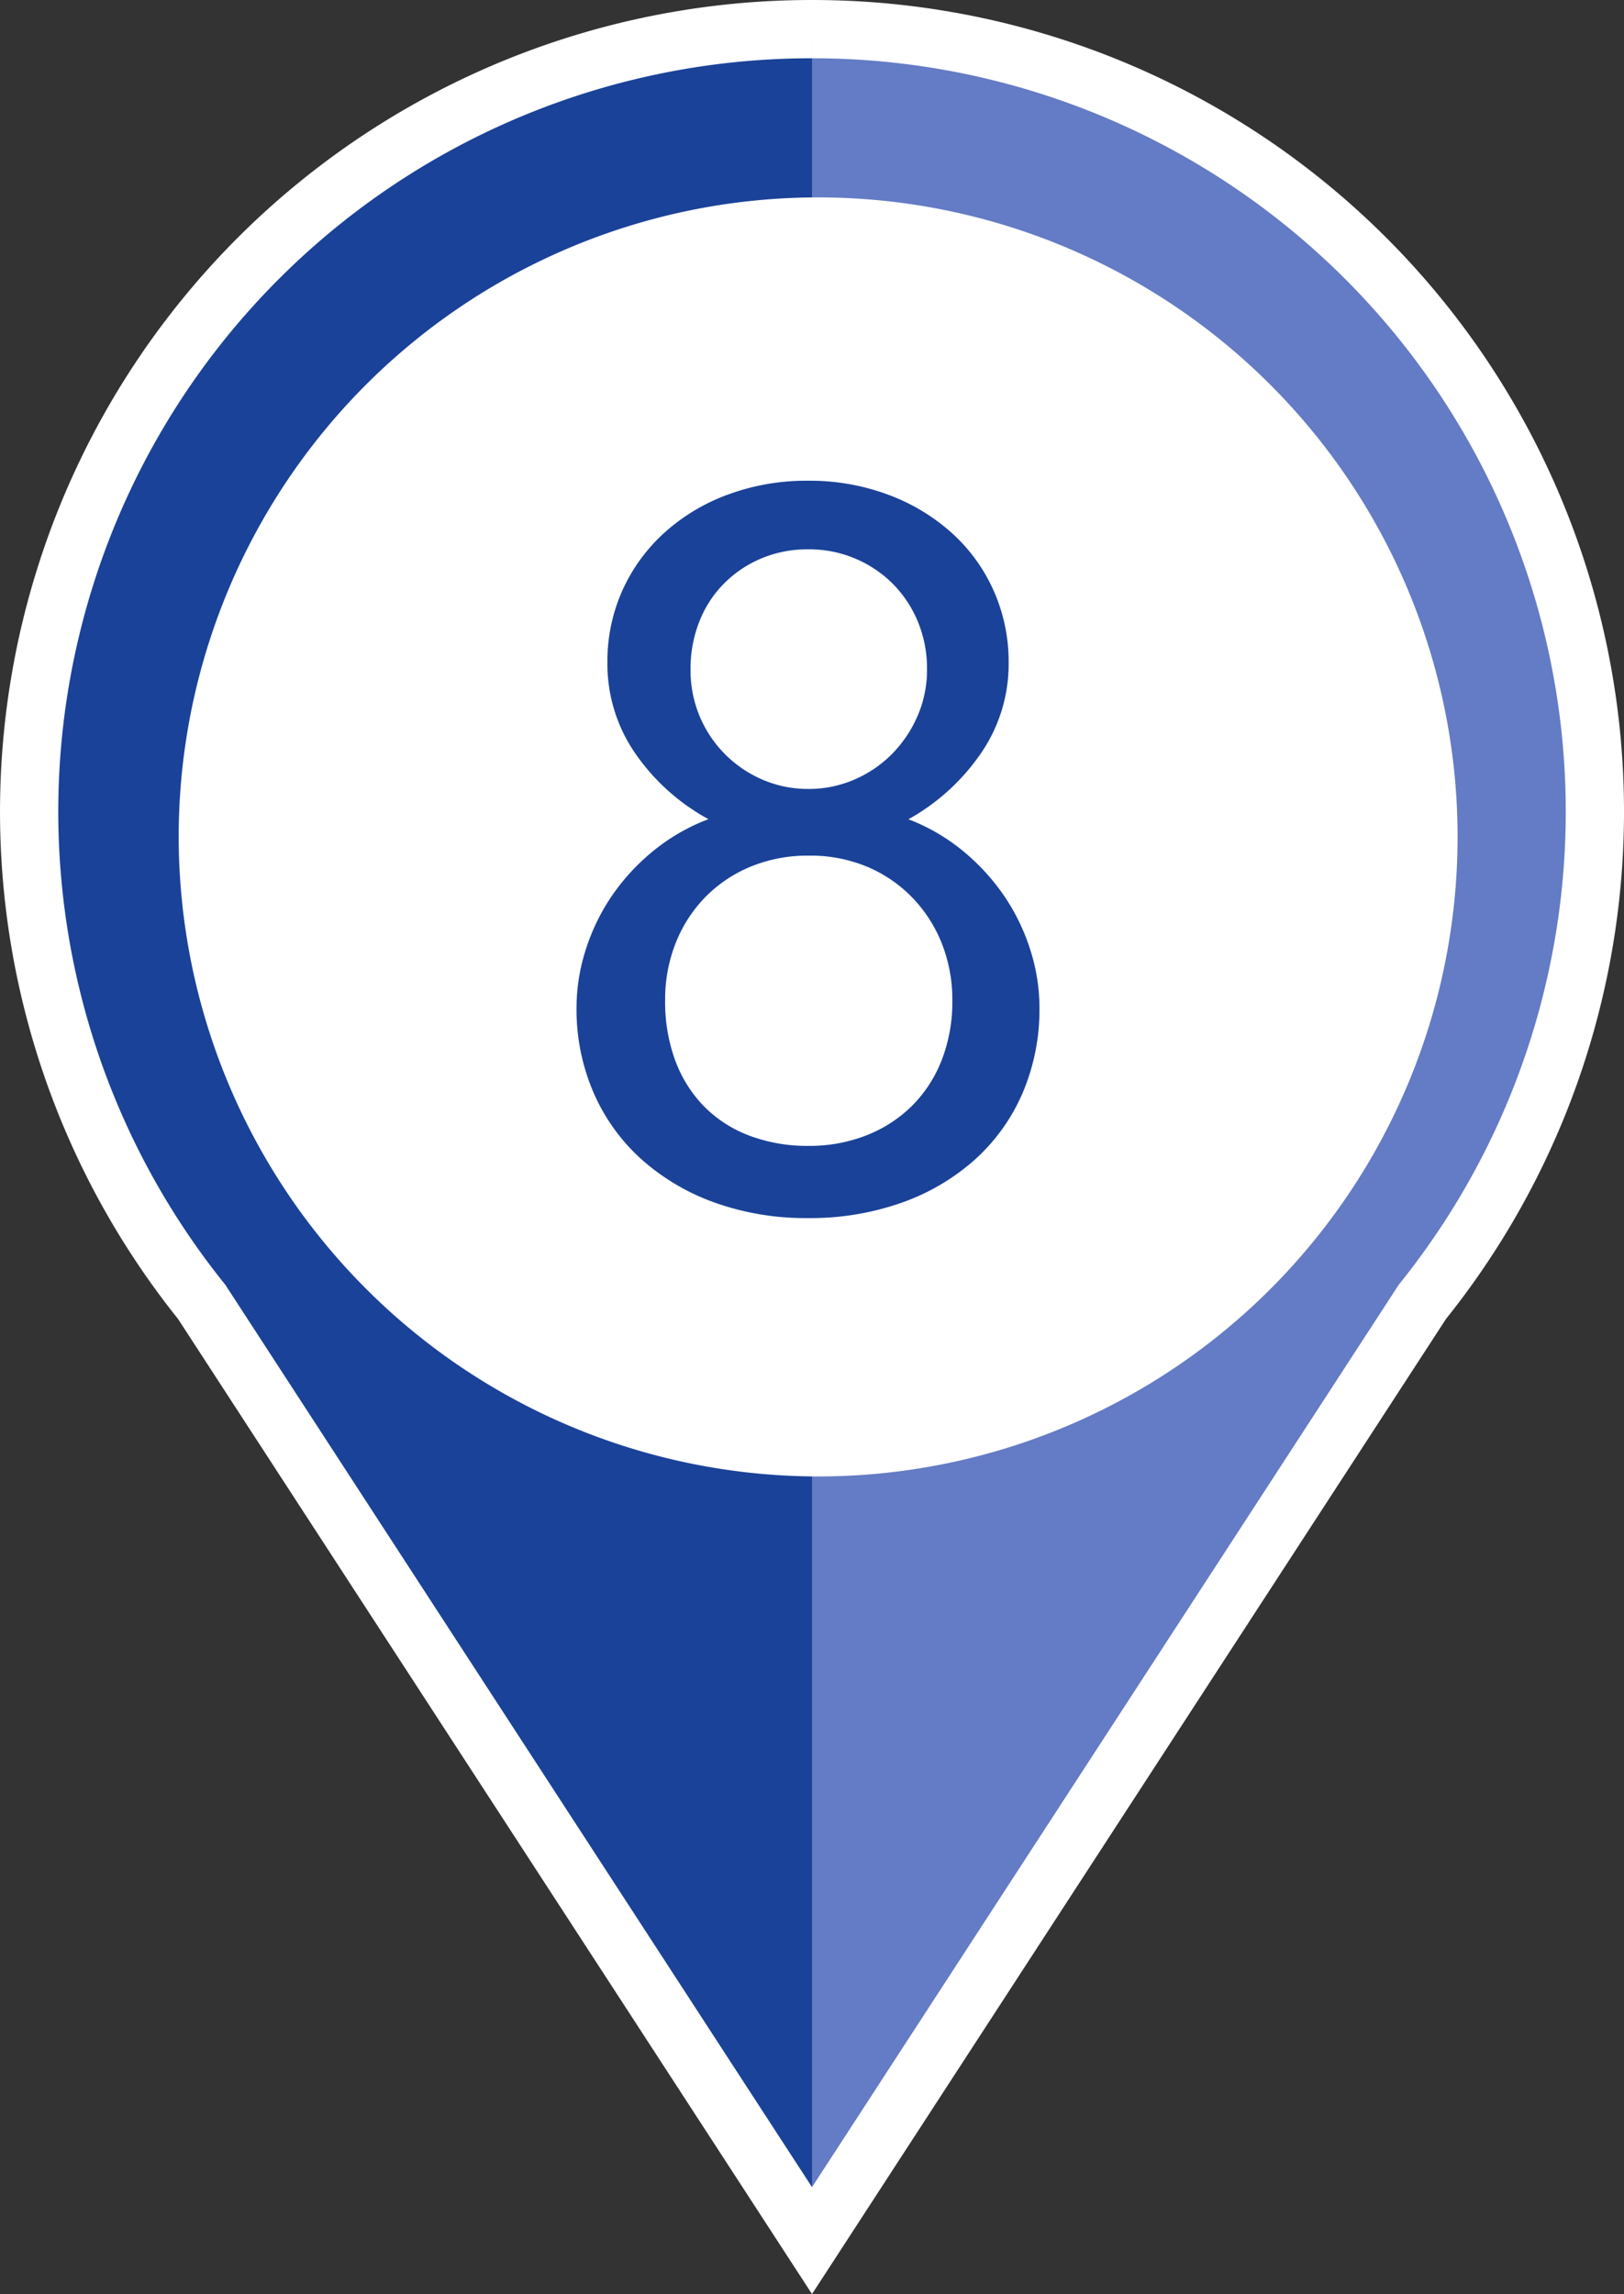
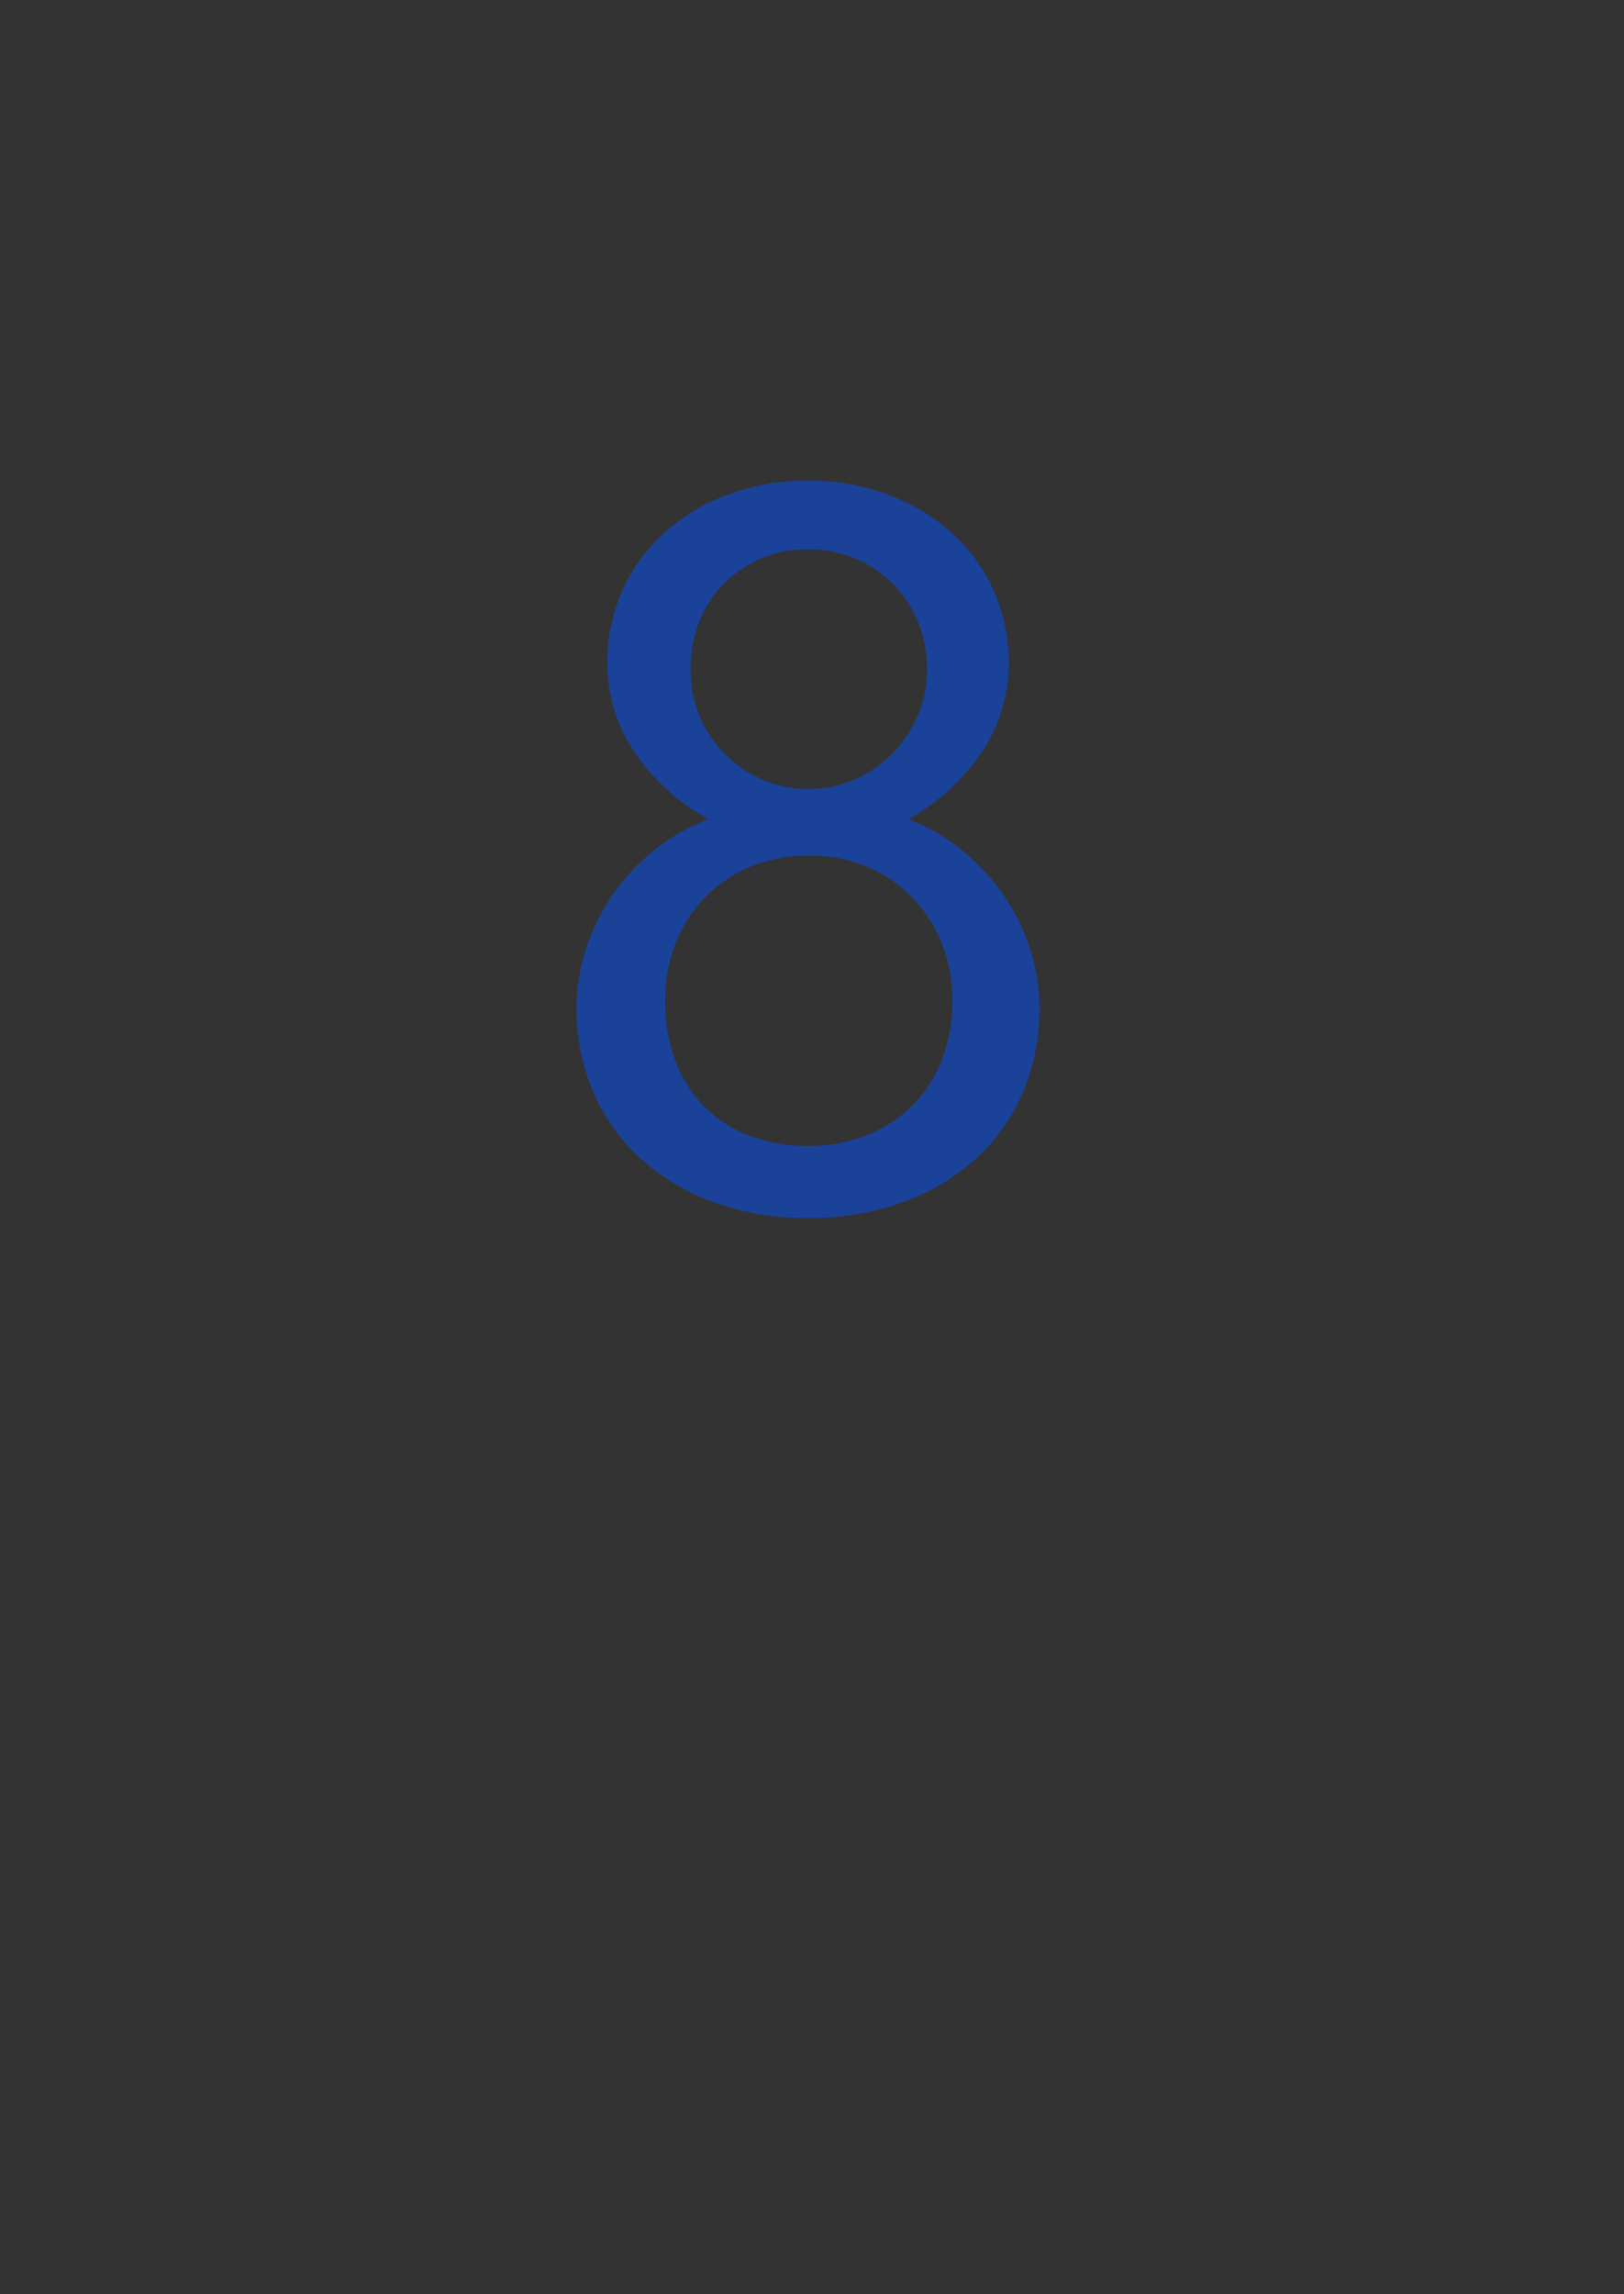
<svg xmlns="http://www.w3.org/2000/svg" width="55.751" height="78.744" viewBox="0 0 55.751 78.744">
  <rect x="0" y="0" width="55.751" height="78.744" fill="#333333" stroke="none" />
  <defs>
    <clipPath id="clip-path">
-       <rect id="長方形_24796" data-name="長方形 24796" width="26.876" height="75.91" fill="#647bc5" />
-     </clipPath>
+       </clipPath>
  </defs>
  <g id="icon_num_08" transform="translate(5845 2212)">
-     <path id="パス_4963" data-name="パス 4963" d="M26.876,0A26.861,26.861,0,0,1,47.83,43.685L26.876,75.91,5.922,43.685A26.861,26.861,0,0,1,26.876,0" transform="translate(-5844 -2211)" fill="#1a4299" />
    <g id="グループ_69504" data-name="グループ 69504" transform="translate(-5817.124 -2211)">
      <g id="グループ_69504-2" data-name="グループ 69504" transform="translate(0 0)" clip-path="url(#clip-path)">
-         <path id="パス_4964" data-name="パス 4964" d="M68.751,26.876A26.754,26.754,0,0,1,62.83,43.685L41.876,75.91V0A26.876,26.876,0,0,1,68.751,26.876" transform="translate(-41.876 0)" fill="#647bc5" />
-       </g>
+         </g>
    </g>
-     <path id="パス_4964-2" data-name="パス 4964" d="M29.624,51.577A21.952,21.952,0,1,0,7.673,29.624,21.977,21.977,0,0,0,29.624,51.577" transform="translate(-5846.539 -2212.897)" fill="#fff" />
    <path id="パス_118692" data-name="パス 118692" d="M1.538-6.836a6.521,6.521,0,0,1,.308-1.957,7.088,7.088,0,0,1,.88-1.837,7.283,7.283,0,0,1,1.418-1.555A6.762,6.762,0,0,1,6.067-13.3a7.266,7.266,0,0,1-2.529-2.281,5.4,5.4,0,0,1-.94-3.085,5.951,5.951,0,0,1,.521-2.5A6.01,6.01,0,0,1,4.563-23.14,6.675,6.675,0,0,1,6.75-24.447a7.788,7.788,0,0,1,2.734-.47,7.713,7.713,0,0,1,2.751.479,6.794,6.794,0,0,1,2.188,1.316,5.907,5.907,0,0,1,1.436,1.982,5.994,5.994,0,0,1,.513,2.478,5.4,5.4,0,0,1-.94,3.085,7.357,7.357,0,0,1-2.5,2.281,6.7,6.7,0,0,1,1.9,1.111,7.391,7.391,0,0,1,1.41,1.555,7.088,7.088,0,0,1,.88,1.837,6.521,6.521,0,0,1,.308,1.957A7.278,7.278,0,0,1,16.851-3.9a6.568,6.568,0,0,1-1.632,2.281A7.535,7.535,0,0,1,12.706-.137a9.39,9.39,0,0,1-3.221.53,9.265,9.265,0,0,1-3.2-.53A7.65,7.65,0,0,1,3.777-1.615,6.613,6.613,0,0,1,2.128-3.9,7.187,7.187,0,0,1,1.538-6.836ZM4.58-7.075a5.789,5.789,0,0,0,.35,2.068,4.458,4.458,0,0,0,.991,1.572,4.327,4.327,0,0,0,1.555,1,5.618,5.618,0,0,0,2.025.35,5.335,5.335,0,0,0,1.982-.359,4.62,4.62,0,0,0,1.564-1.008,4.534,4.534,0,0,0,1.025-1.572,5.5,5.5,0,0,0,.367-2.051A5.239,5.239,0,0,0,14.091-9a4.813,4.813,0,0,0-1-1.581,4.7,4.7,0,0,0-1.555-1.077A5.059,5.059,0,0,0,9.5-12.048a5.114,5.114,0,0,0-1.957.367A4.682,4.682,0,0,0,5.99-10.656,4.749,4.749,0,0,0,4.956-9.083,5.23,5.23,0,0,0,4.58-7.075ZM5.452-18.44a4.084,4.084,0,0,0,.316,1.615,4.069,4.069,0,0,0,.872,1.3,4.1,4.1,0,0,0,1.29.872,3.936,3.936,0,0,0,1.572.316,3.906,3.906,0,0,0,1.581-.325,4.085,4.085,0,0,0,1.29-.88,4.265,4.265,0,0,0,.872-1.3,3.948,3.948,0,0,0,.325-1.6,4.19,4.19,0,0,0-.316-1.641,4.015,4.015,0,0,0-.863-1.3,4.039,4.039,0,0,0-1.29-.863,4.04,4.04,0,0,0-1.6-.316,4.077,4.077,0,0,0-1.649.325,3.984,3.984,0,0,0-1.282.88,3.848,3.848,0,0,0-.829,1.307A4.418,4.418,0,0,0,5.452-18.44Z" transform="translate(-5826.746 -2170.582)" fill="#1a4299" />
-     <path id="パス_81676" data-name="パス 81676" d="M26.876,0A26.861,26.861,0,0,1,47.83,43.685L26.876,75.91,5.922,43.685A26.861,26.861,0,0,1,26.876,0" transform="translate(-5844 -2211)" fill="none" stroke="#fff" stroke-width="2" />
  </g>
</svg>